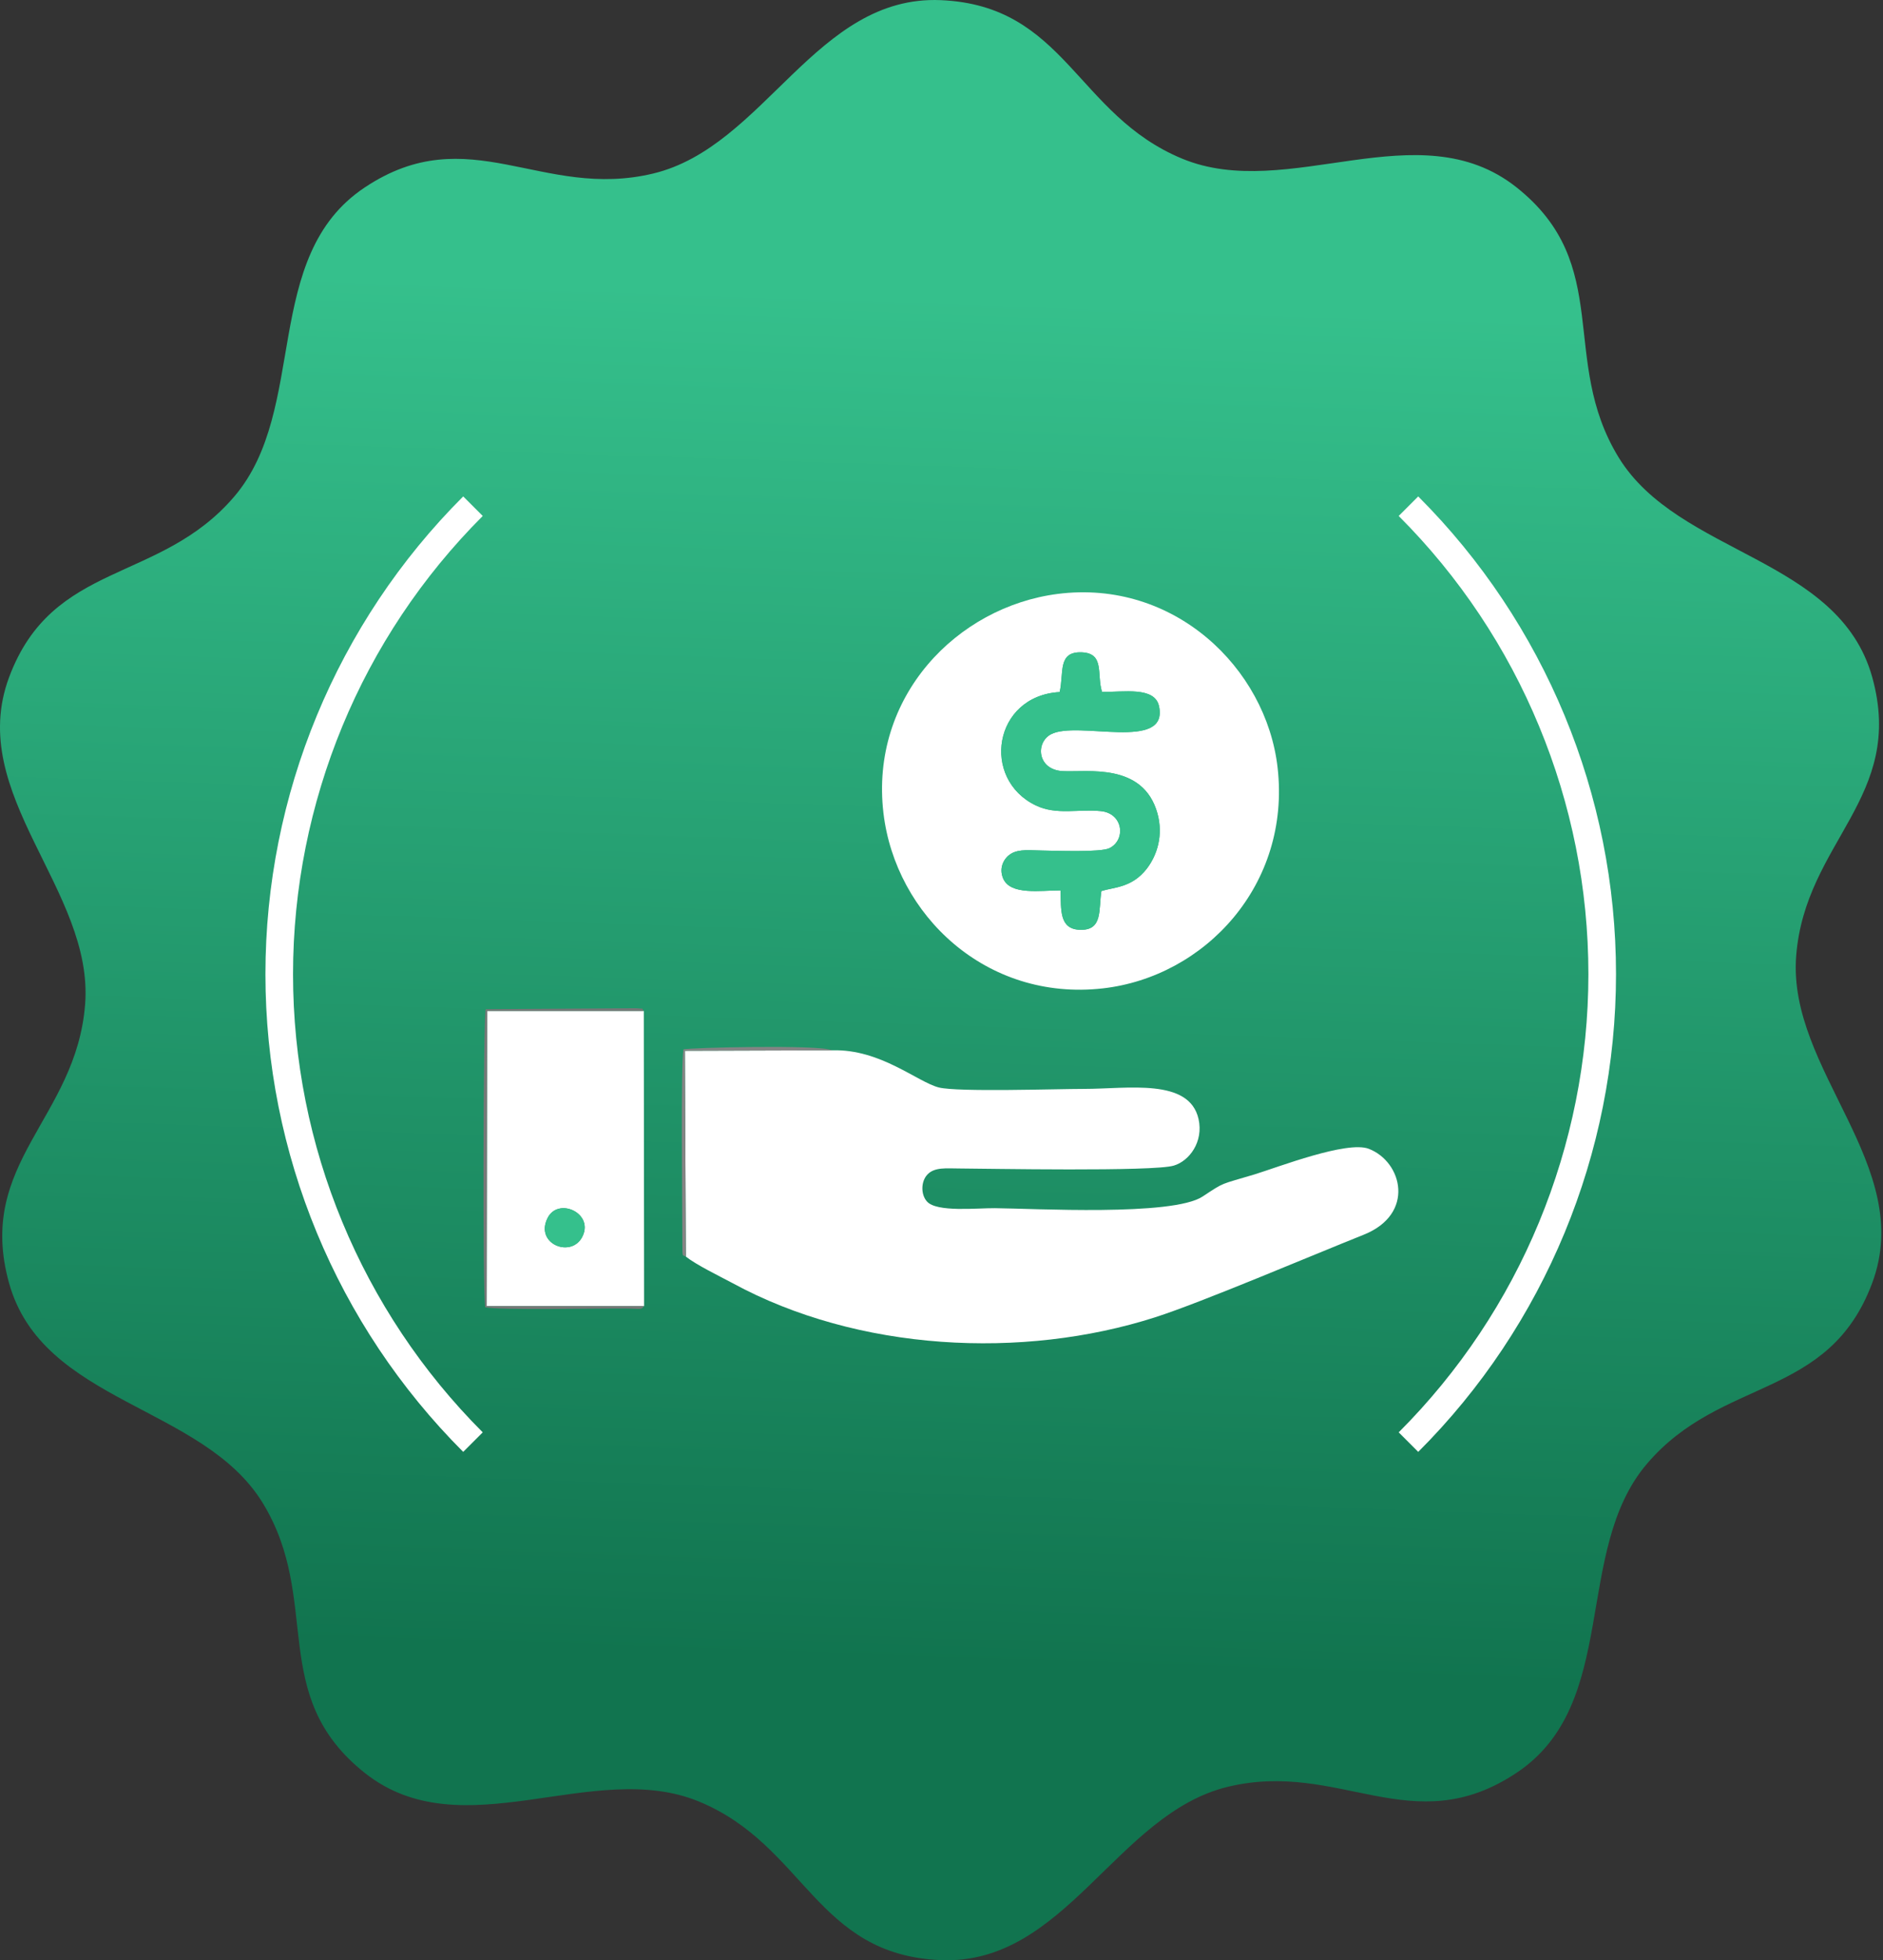
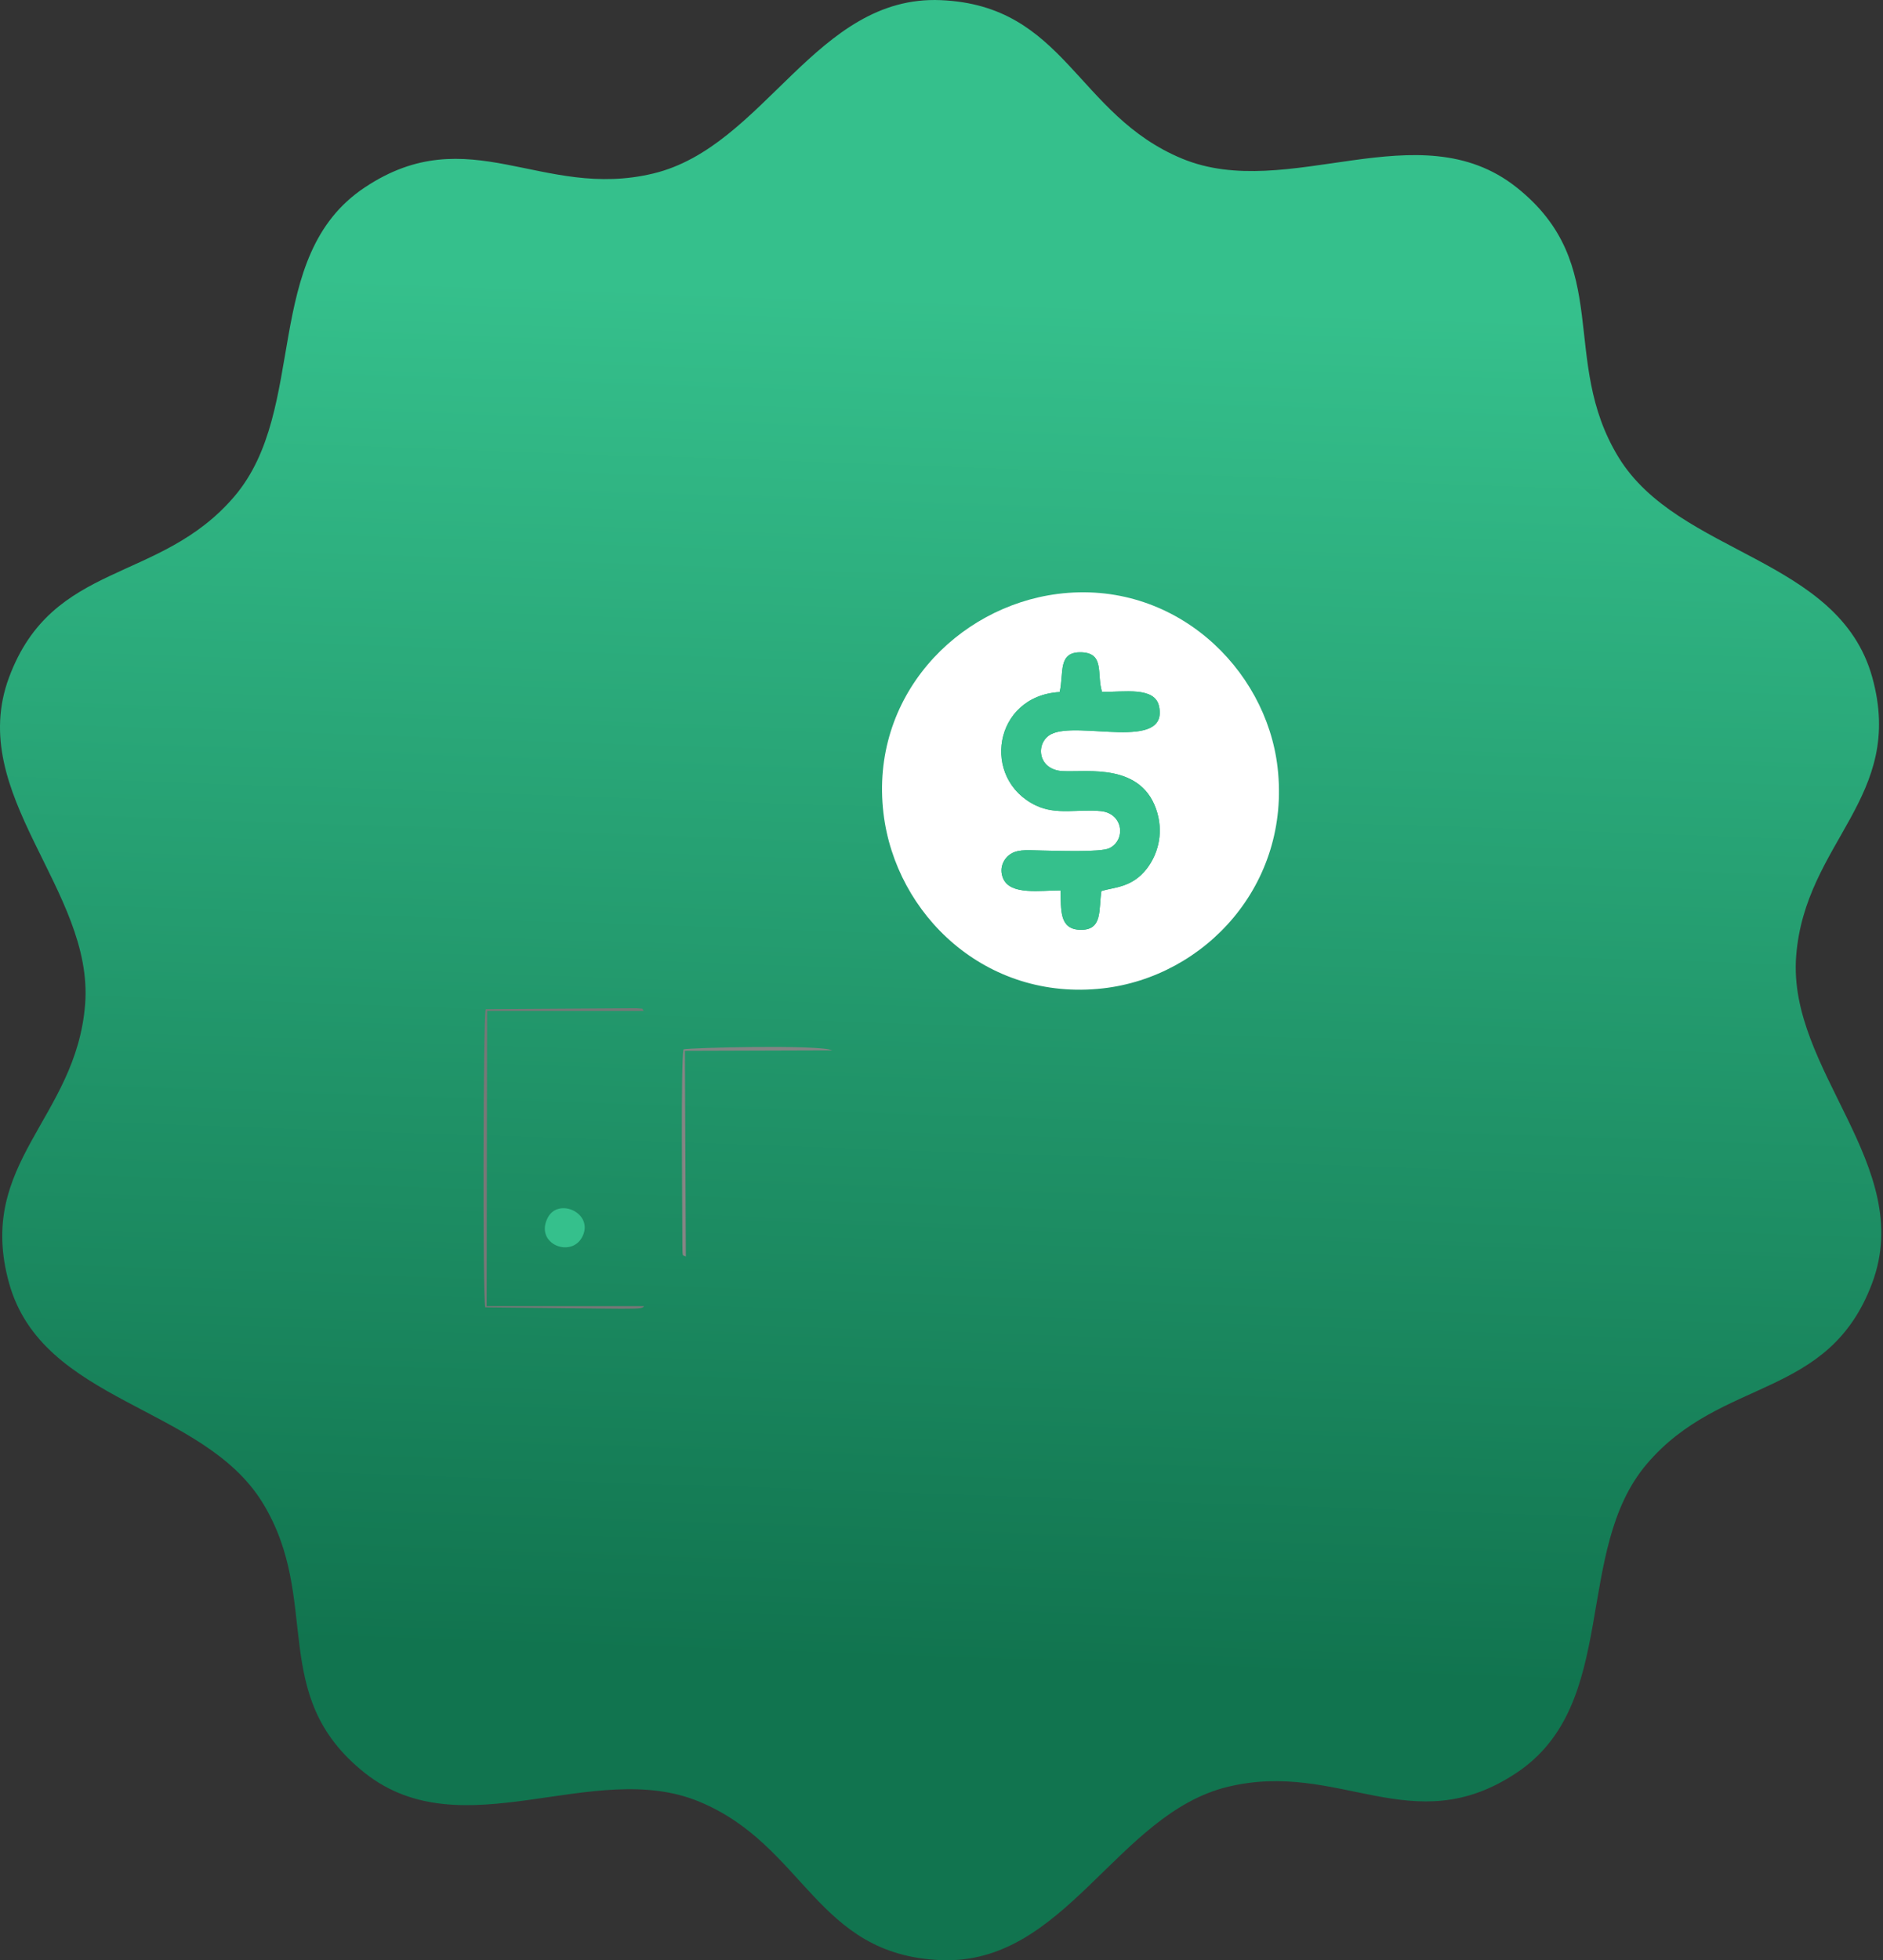
<svg xmlns="http://www.w3.org/2000/svg" width="148" height="154" viewBox="0 0 148 154" fill="none">
  <rect x="0" y="0" width="148" height="154" fill="#333333" stroke="none" />
  <path fill-rule="evenodd" clip-rule="evenodd" d="M73.939 0.011C83.748 0.426 84.579 9.013 92.912 12.463C101.244 15.914 111.493 8.62 119.19 14.714C126.888 20.819 122.514 28.251 127.223 35.938C131.943 43.624 144.523 43.751 147.154 53.203C149.785 62.666 141.88 66.105 141.176 75.096C140.472 84.086 150.582 91.576 147.154 100.786C143.726 109.984 135.313 108.126 129.45 114.993C123.587 121.86 127.373 133.862 119.179 139.286C110.996 144.722 105.284 138.259 96.513 140.371C87.741 142.483 83.737 154.405 73.927 153.989C64.117 153.574 63.286 144.987 54.954 141.537C46.621 138.086 36.373 145.38 28.675 139.286C20.977 133.181 25.351 125.749 20.643 118.063C15.922 110.376 3.343 110.249 0.711 100.797C-1.92 91.334 5.986 87.895 6.69 78.904C7.394 69.914 -2.716 62.424 0.711 53.214C4.139 44.016 12.552 45.874 18.415 39.007C24.278 32.141 20.492 20.138 28.687 14.714C36.869 9.278 42.582 15.741 51.353 13.629C60.124 11.517 64.129 -0.405 73.939 0.011Z" fill="url(#paint0_linear_113_2)" />
-   <path fill-rule="evenodd" clip-rule="evenodd" d="M111.469 39C116.444 43.974 120.333 49.837 122.976 56.219C125.619 62.601 127.015 69.491 127.015 76.531C127.015 83.559 125.619 90.461 122.976 96.843C120.333 103.225 116.444 109.099 111.469 114.062L109.935 112.527C114.712 107.749 118.44 102.129 120.968 96.012C123.495 89.895 124.845 83.282 124.845 76.531C124.845 69.78 123.507 63.167 120.968 57.05C118.44 50.933 114.712 45.313 109.935 40.535L111.469 39Z" fill="white" />
-   <path fill-rule="evenodd" clip-rule="evenodd" d="M36.407 114.062C31.433 109.088 27.544 103.225 24.901 96.843C22.258 90.461 20.862 83.571 20.862 76.531C20.862 69.503 22.258 62.601 24.901 56.219C27.544 49.837 31.433 43.963 36.407 39L37.942 40.535C33.164 45.313 29.437 50.933 26.909 57.05C24.382 63.167 23.032 69.78 23.032 76.531C23.032 83.282 24.37 89.895 26.909 96.012C29.437 102.117 33.164 107.749 37.942 112.527L36.407 114.062Z" fill="white" />
-   <path fill-rule="evenodd" clip-rule="evenodd" d="M53.907 98.72C54.743 99.381 56.527 100.242 57.575 100.803C67.443 106.168 80.356 106.829 90.798 103.486C94.453 102.313 103.062 98.645 107.191 96.998C111.246 95.376 110.235 91.272 107.578 90.249C105.869 89.6 100.479 91.683 98.62 92.257C95.85 93.093 96.312 92.819 94.516 94.004C92.133 95.564 81.229 94.94 78.197 94.915C76.787 94.902 73.619 95.252 72.858 94.391C72.371 93.854 72.371 92.819 72.895 92.27C73.456 91.671 74.43 91.796 75.353 91.796C77.524 91.808 90.673 92.058 92.257 91.571C93.48 91.209 94.603 89.7 94.204 87.916C93.48 84.672 88.627 85.545 85.209 85.545C83.038 85.545 75.303 85.807 73.793 85.433C72.109 85.009 69.202 82.401 65.422 82.514L53.832 82.551L53.907 98.72Z" fill="white" />
  <path fill-rule="evenodd" clip-rule="evenodd" d="M83.287 54.368C83.637 52.846 83.1 51.162 85.046 51.249C86.843 51.337 86.182 52.983 86.618 54.356C88.328 54.381 90.76 53.919 91.097 55.479C91.871 59.084 84.685 56.577 82.601 57.687C81.366 58.348 81.528 60.481 83.537 60.581C85.458 60.681 89.85 59.883 90.972 63.9C91.447 65.621 90.948 67.181 90.137 68.242C88.964 69.751 87.567 69.689 86.569 70.001C86.332 71.448 86.706 73.107 84.884 73.045C83.25 72.995 83.4 71.485 83.362 69.951C81.778 69.951 79.42 70.35 78.846 69.015C78.472 68.129 78.958 67.381 79.445 67.081C80.106 66.669 81.079 66.819 81.865 66.819C82.926 66.832 86.506 66.981 87.205 66.632C88.502 65.983 88.29 63.912 86.544 63.725C84.76 63.538 83.063 64.062 81.416 63.276C77.087 61.205 78.073 54.668 83.287 54.368ZM83.138 46.658C75.216 47.669 68.354 54.73 69.439 63.887C70.387 71.859 77.486 78.684 86.681 77.648C94.715 76.737 101.465 69.501 100.417 60.307C99.518 52.447 92.245 45.498 83.138 46.658Z" fill="white" />
-   <path fill-rule="evenodd" clip-rule="evenodd" d="M45.81 97.073C44.999 98.907 41.992 97.759 43.04 95.688C43.864 94.041 46.621 95.277 45.81 97.073ZM50.626 102.612L50.601 79.42H38.287L38.25 102.612H50.626Z" fill="white" />
  <path fill-rule="evenodd" clip-rule="evenodd" d="M83.287 54.368C78.073 54.668 77.087 61.205 81.416 63.276C83.063 64.062 84.76 63.538 86.544 63.725C88.29 63.912 88.502 65.983 87.205 66.632C86.506 66.981 82.926 66.832 81.865 66.819C81.079 66.819 80.106 66.669 79.445 67.081C78.958 67.381 78.472 68.129 78.846 69.015C79.42 70.35 81.778 69.951 83.362 69.951C83.4 71.485 83.25 72.995 84.884 73.045C86.706 73.107 86.332 71.448 86.569 70.001C87.567 69.689 88.964 69.751 90.137 68.242C90.948 67.181 91.447 65.621 90.972 63.9C89.85 59.883 85.458 60.681 83.537 60.581C81.528 60.481 81.366 58.348 82.601 57.687C84.685 56.577 91.871 59.084 91.097 55.479C90.76 53.919 88.328 54.381 86.618 54.356C86.182 52.983 86.843 51.337 85.046 51.249C83.1 51.162 83.637 52.846 83.287 54.368Z" fill="#35C08C" />
-   <path fill-rule="evenodd" clip-rule="evenodd" d="M50.626 102.612H38.25L38.287 79.42H50.601C50.364 79.195 50.8 79.27 49.965 79.208L38.175 79.283C37.975 79.931 37.925 101.577 38.137 102.7C39.185 102.949 47.008 102.775 49.278 102.799C50.314 102.812 50.389 102.924 50.626 102.612Z" fill="#777777" />
+   <path fill-rule="evenodd" clip-rule="evenodd" d="M50.626 102.612H38.25L38.287 79.42H50.601C50.364 79.195 50.8 79.27 49.965 79.208L38.175 79.283C37.975 79.931 37.925 101.577 38.137 102.7C50.314 102.812 50.389 102.924 50.626 102.612Z" fill="#777777" />
  <path fill-rule="evenodd" clip-rule="evenodd" d="M45.81 97.073C46.621 95.277 43.864 94.041 43.04 95.688C41.992 97.759 44.999 98.907 45.81 97.073Z" fill="#35C08C" />
  <path fill-rule="evenodd" clip-rule="evenodd" d="M53.907 98.72L53.832 82.551L65.422 82.514C64.299 82.04 54.106 82.314 53.72 82.439C53.495 83.662 53.632 94.64 53.632 97.747C53.632 98.932 53.67 98.533 53.907 98.72Z" fill="#848484" />
  <defs>
    <linearGradient id="paint0_linear_113_2" x1="75.816" y1="23.249" x2="72.061" y2="130.751" gradientUnits="userSpaceOnUse">
      <stop stop-color="#35C08C" />
      <stop offset="1" stop-color="#11744F" />
    </linearGradient>
  </defs>
</svg>